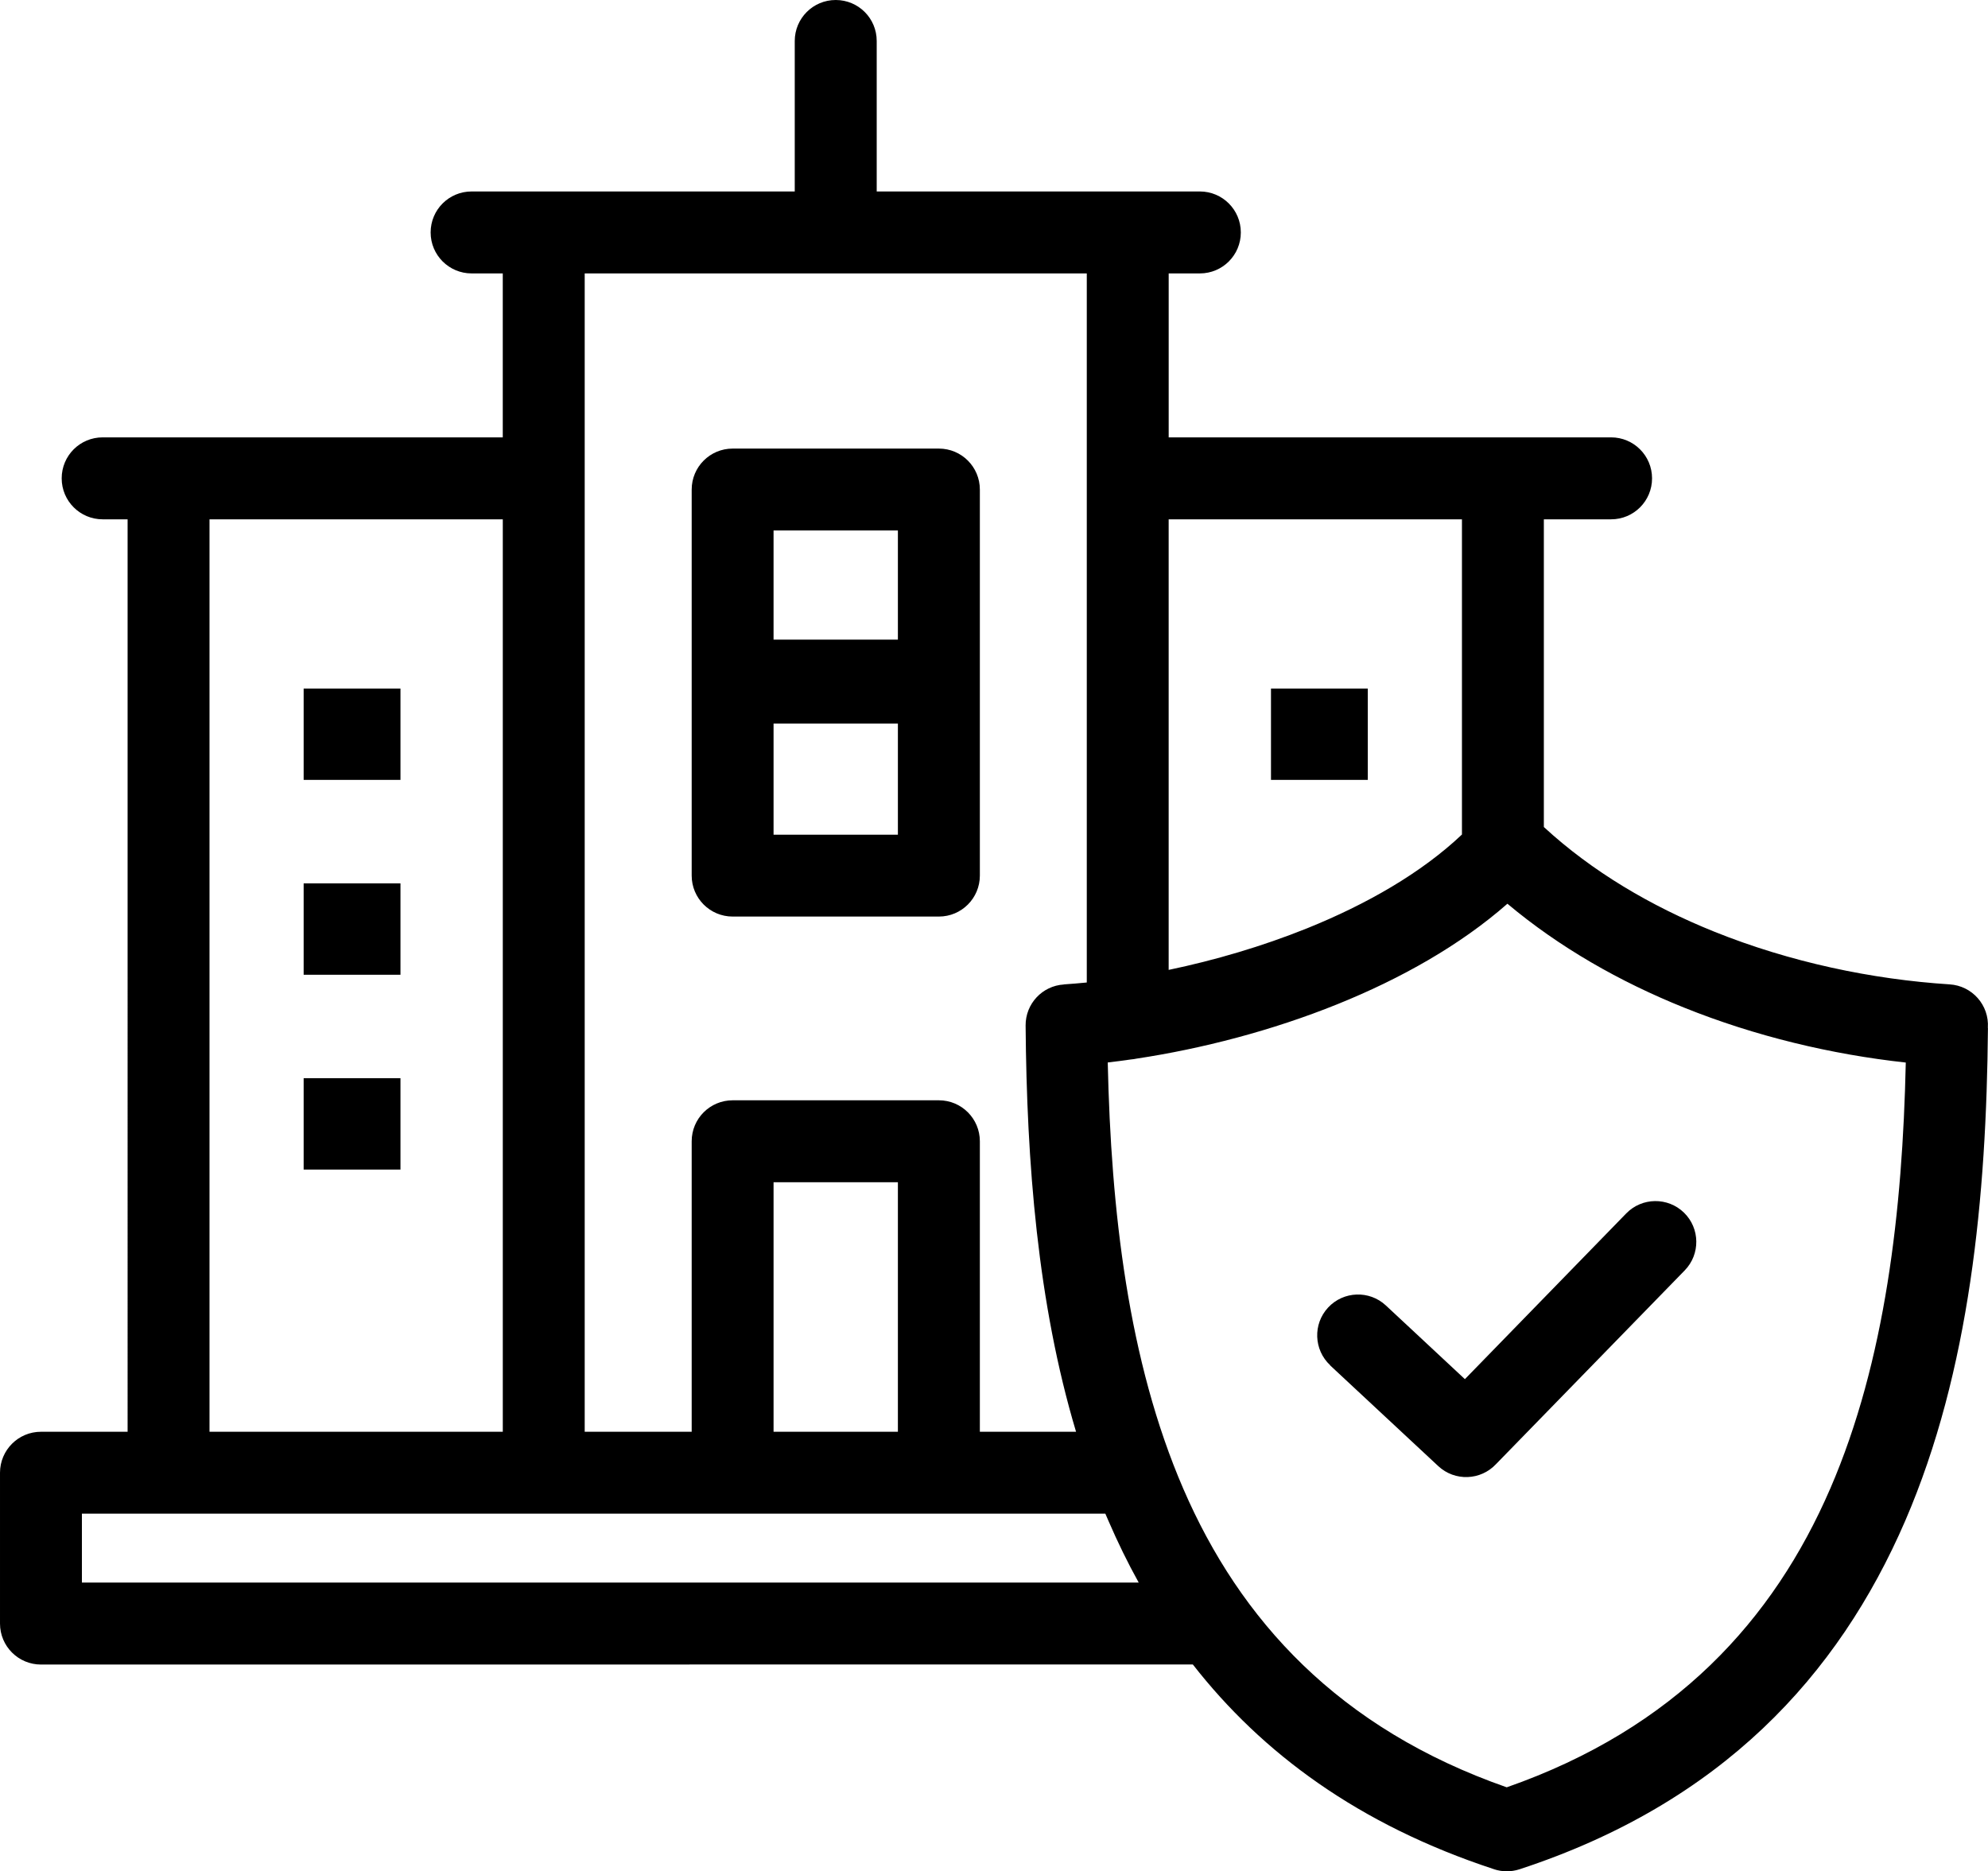
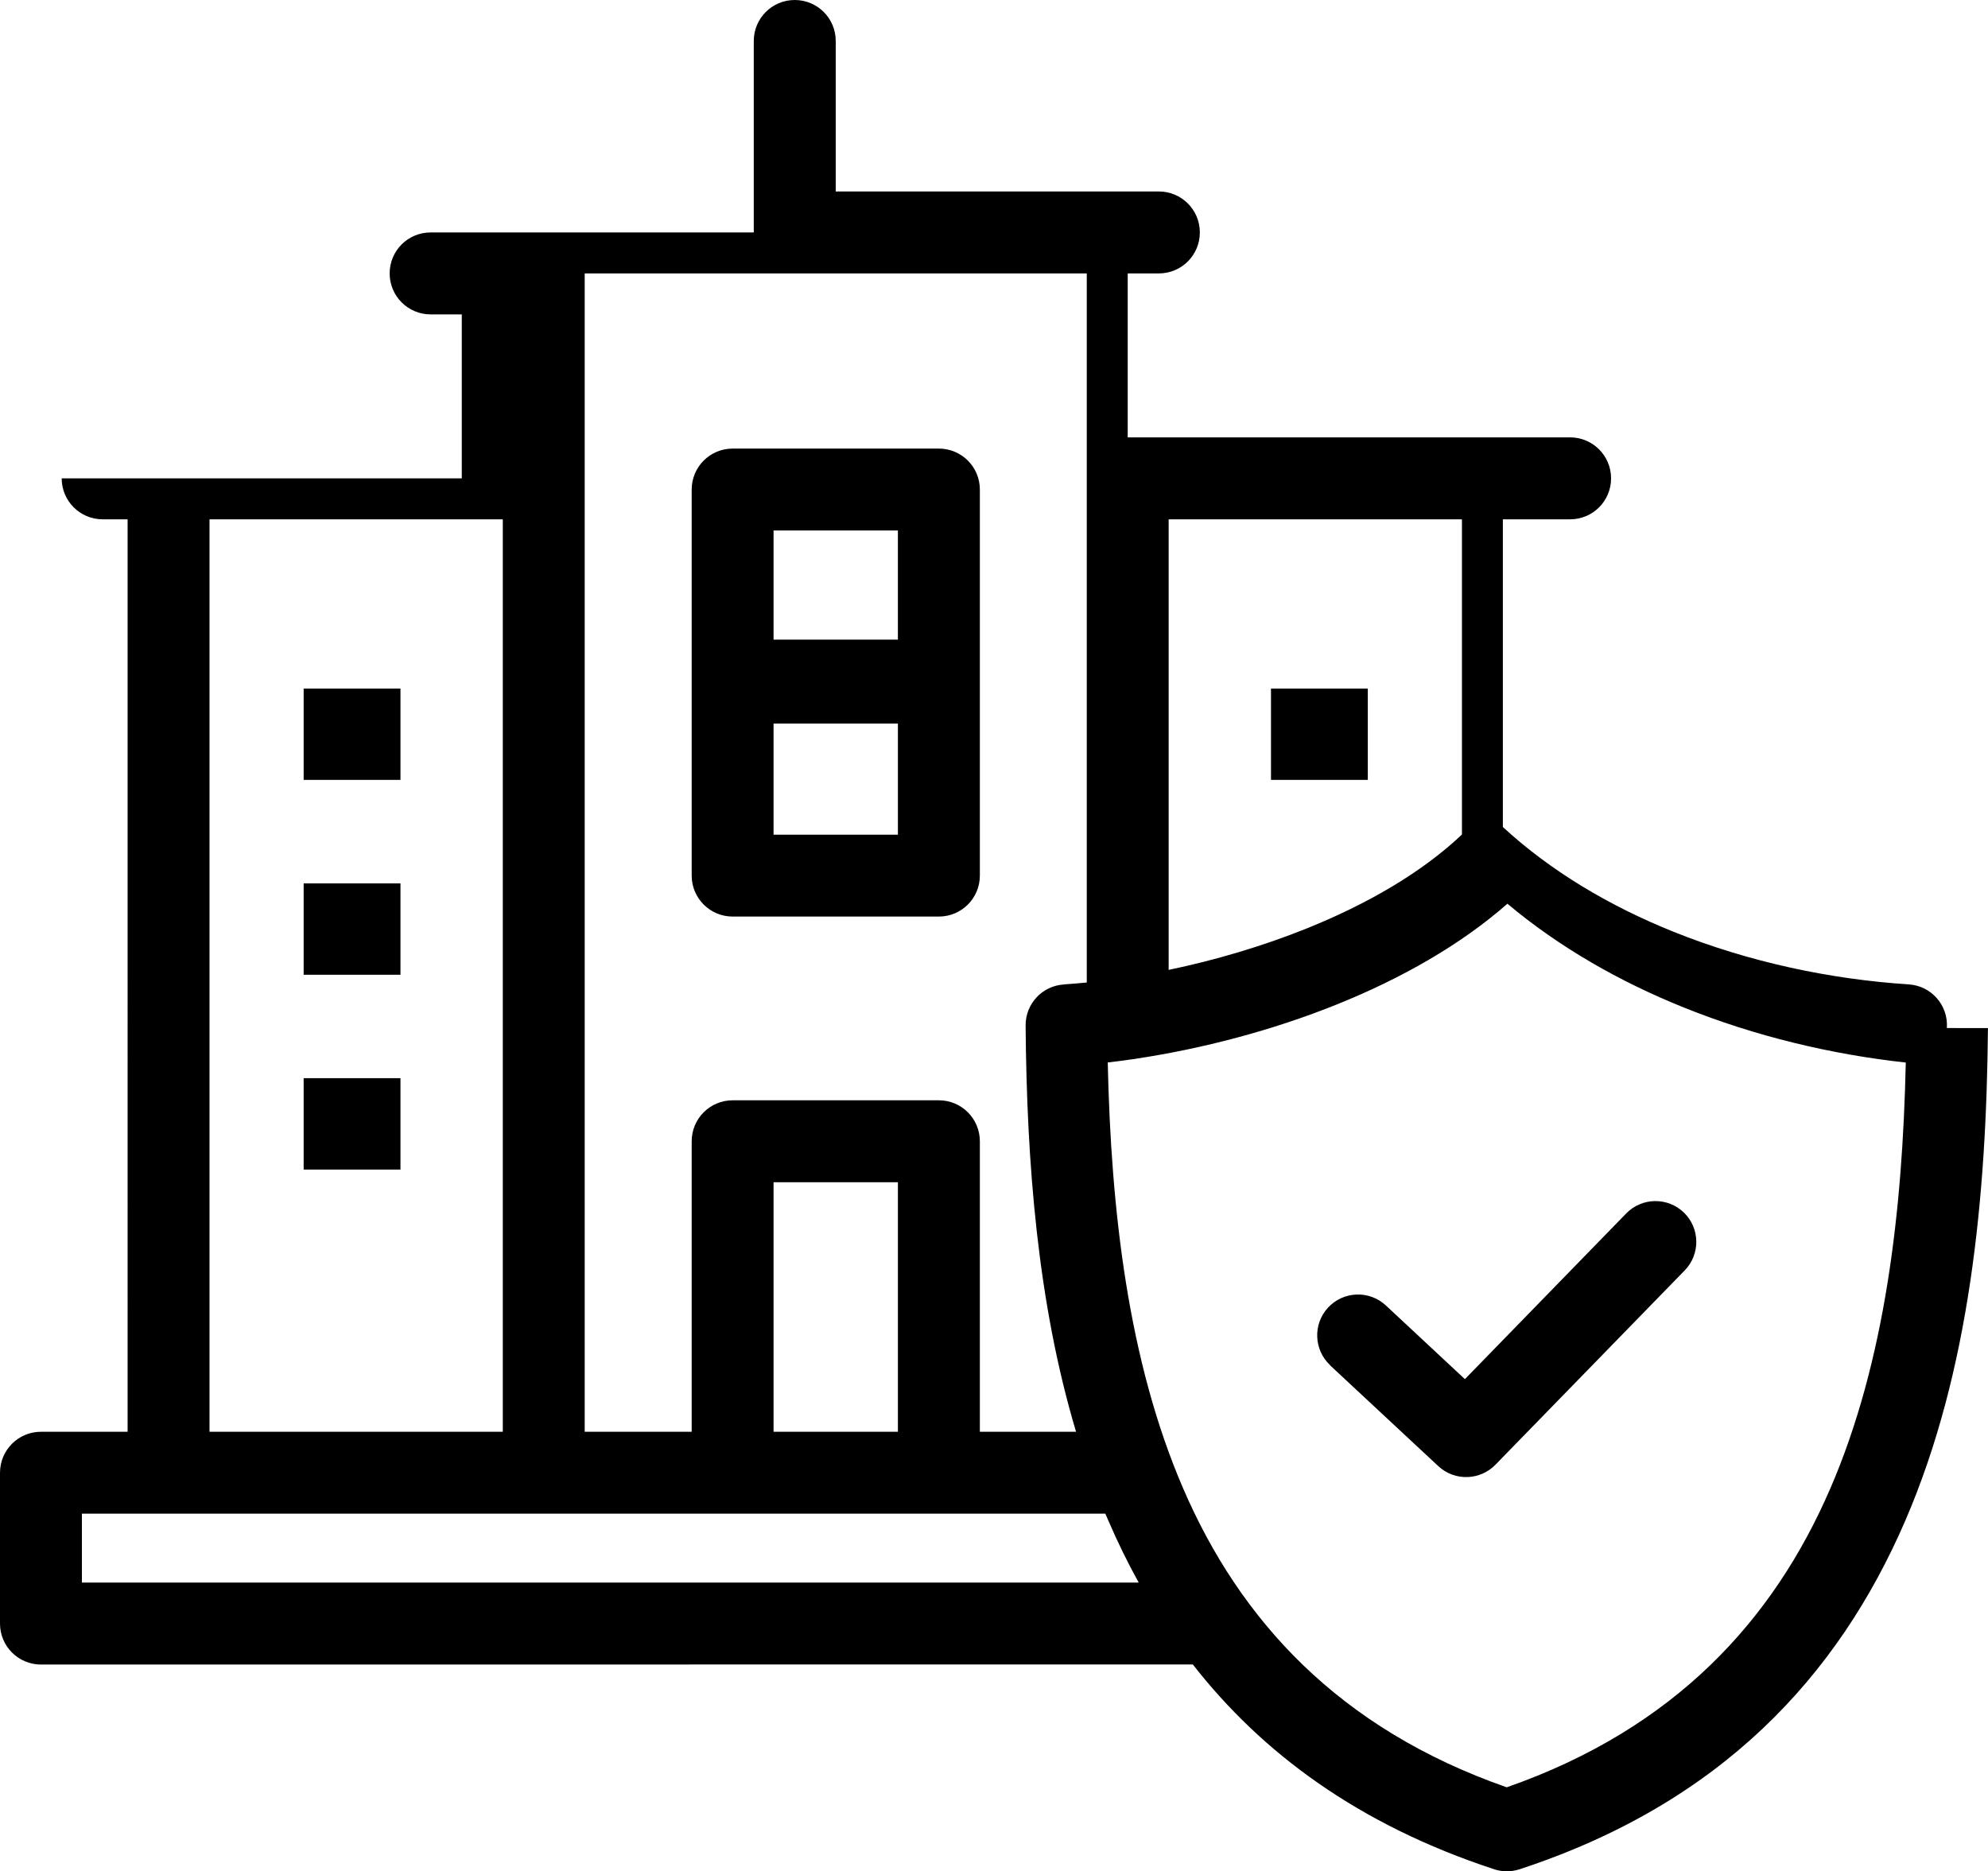
<svg xmlns="http://www.w3.org/2000/svg" id="Calque_1" version="1.1" viewBox="0 0 70 65.894">
-   <path d="M31.616,50.417v-8.787h-4.378v8.787h4.378ZM17.704,18.288H7.377v32.129h10.327V18.288ZM33.059,32.275h-7.261c-.796,0-1.443-.644-1.443-1.443v-13.593c0-.796.644-1.443,1.443-1.443h7.261c.796,0,1.443.644,1.443,1.443v13.593c0,.796-.644,1.443-1.443,1.443ZM31.616,25.479h-4.378v3.913h4.378v-3.913ZM27.238,22.523h4.378v-3.843h-4.378v3.843ZM64.447,52.416c1.941-4.493,2.543-9.786,2.658-15-2.613-.286-5.296-.924-7.814-1.938-2.257-.908-4.387-2.121-6.213-3.655-1.659,1.458-3.752,2.637-5.982,3.537-2.309.933-4.782,1.571-7.073,1.917-.067.015-.134.024-.204.03-.273.039-.547.076-.814.106.115,5.217.717,10.509,2.658,15.006,1.996,4.621,5.463,8.446,11.391,10.518,5.928-2.072,9.394-5.897,11.391-10.518l.002-.003ZM41.15,34.15v-15.863h10.327v11.099c-1.431,1.355-3.36,2.458-5.454,3.303-1.586.638-3.257,1.127-4.873,1.464v-.003ZM37.893,50.417h-3.391v-10.229c0-.796-.644-1.443-1.443-1.443h-7.261c-.796,0-1.443.644-1.443,1.443v10.229h-3.767V9.629h17.679v24.968c-.273.027-.544.049-.808.067v.003c-.757.046-1.352.678-1.346,1.446.039,4.813.419,9.774,1.777,14.307l.003-.004ZM40.096,55.728H2.884v-2.428h36.036c.036.085.073.17.109.252.322.744.674,1.47,1.066,2.175h0ZM69.998,36.202c-.052,5.925-.632,12.068-2.914,17.354-2.358,5.454-6.474,9.938-13.581,12.268-.301.097-.611.091-.89,0l-.024-.009c-4.74-1.559-8.149-4.077-10.588-7.204l-40.558.003c-.796,0-1.443-.644-1.443-1.443v-5.311c0-.796.644-1.443,1.443-1.443h3.05V18.287h-.878c-.796,0-1.443-.644-1.443-1.443s.644-1.443,1.443-1.443h14.088v-5.773h-1.097c-.796,0-1.443-.644-1.443-1.443s.644-1.443,1.443-1.443h11.378V1.443c0-.796.644-1.443,1.443-1.443s1.443.644,1.443,1.443v5.299h11.378c.796,0,1.443.644,1.443,1.443s-.644,1.443-1.443,1.443h-1.097v5.773h15.577c.796,0,1.443.644,1.443,1.443s-.644,1.443-1.443,1.443h-2.367v10.835c1.701,1.568,3.773,2.789,6,3.685,2.665,1.072,5.548,1.68,8.288,1.856.793.049,1.398.732,1.346,1.528v.012-.002ZM46.838,48.075c-.58-.541-.614-1.452-.073-2.033s1.452-.614,2.033-.073l2.783,2.595,5.681-5.836c.553-.568,1.464-.58,2.033-.027.568.553.58,1.464.027,2.033l-6.635,6.812-.009.009c-.541.58-1.452.614-2.033.073l-3.813-3.552h.006ZM10.692,24.246h3.409v3.217h-3.409v-3.217ZM10.692,31.107h3.409v3.217h-3.409v-3.217ZM10.692,37.967h3.409v3.217h-3.409v-3.217ZM44.753,24.246v3.217h3.409v-3.217h-3.409Z" fill-rule="evenodd" />
+   <path d="M31.616,50.417v-8.787h-4.378v8.787h4.378ZM17.704,18.288H7.377v32.129h10.327V18.288ZM33.059,32.275h-7.261c-.796,0-1.443-.644-1.443-1.443v-13.593c0-.796.644-1.443,1.443-1.443h7.261c.796,0,1.443.644,1.443,1.443v13.593c0,.796-.644,1.443-1.443,1.443ZM31.616,25.479h-4.378v3.913h4.378v-3.913ZM27.238,22.523h4.378v-3.843h-4.378v3.843ZM64.447,52.416c1.941-4.493,2.543-9.786,2.658-15-2.613-.286-5.296-.924-7.814-1.938-2.257-.908-4.387-2.121-6.213-3.655-1.659,1.458-3.752,2.637-5.982,3.537-2.309.933-4.782,1.571-7.073,1.917-.067.015-.134.024-.204.03-.273.039-.547.076-.814.106.115,5.217.717,10.509,2.658,15.006,1.996,4.621,5.463,8.446,11.391,10.518,5.928-2.072,9.394-5.897,11.391-10.518l.002-.003ZM41.15,34.15v-15.863h10.327v11.099c-1.431,1.355-3.36,2.458-5.454,3.303-1.586.638-3.257,1.127-4.873,1.464v-.003ZM37.893,50.417h-3.391v-10.229c0-.796-.644-1.443-1.443-1.443h-7.261c-.796,0-1.443.644-1.443,1.443v10.229h-3.767V9.629h17.679v24.968c-.273.027-.544.049-.808.067v.003c-.757.046-1.352.678-1.346,1.446.039,4.813.419,9.774,1.777,14.307l.003-.004ZM40.096,55.728H2.884v-2.428h36.036c.036.085.073.17.109.252.322.744.674,1.47,1.066,2.175h0ZM69.998,36.202c-.052,5.925-.632,12.068-2.914,17.354-2.358,5.454-6.474,9.938-13.581,12.268-.301.097-.611.091-.89,0l-.024-.009c-4.74-1.559-8.149-4.077-10.588-7.204l-40.558.003c-.796,0-1.443-.644-1.443-1.443v-5.311c0-.796.644-1.443,1.443-1.443h3.05V18.287h-.878c-.796,0-1.443-.644-1.443-1.443h14.088v-5.773h-1.097c-.796,0-1.443-.644-1.443-1.443s.644-1.443,1.443-1.443h11.378V1.443c0-.796.644-1.443,1.443-1.443s1.443.644,1.443,1.443v5.299h11.378c.796,0,1.443.644,1.443,1.443s-.644,1.443-1.443,1.443h-1.097v5.773h15.577c.796,0,1.443.644,1.443,1.443s-.644,1.443-1.443,1.443h-2.367v10.835c1.701,1.568,3.773,2.789,6,3.685,2.665,1.072,5.548,1.68,8.288,1.856.793.049,1.398.732,1.346,1.528v.012-.002ZM46.838,48.075c-.58-.541-.614-1.452-.073-2.033s1.452-.614,2.033-.073l2.783,2.595,5.681-5.836c.553-.568,1.464-.58,2.033-.027.568.553.58,1.464.027,2.033l-6.635,6.812-.009.009c-.541.58-1.452.614-2.033.073l-3.813-3.552h.006ZM10.692,24.246h3.409v3.217h-3.409v-3.217ZM10.692,31.107h3.409v3.217h-3.409v-3.217ZM10.692,37.967h3.409v3.217h-3.409v-3.217ZM44.753,24.246v3.217h3.409v-3.217h-3.409Z" fill-rule="evenodd" />
</svg>